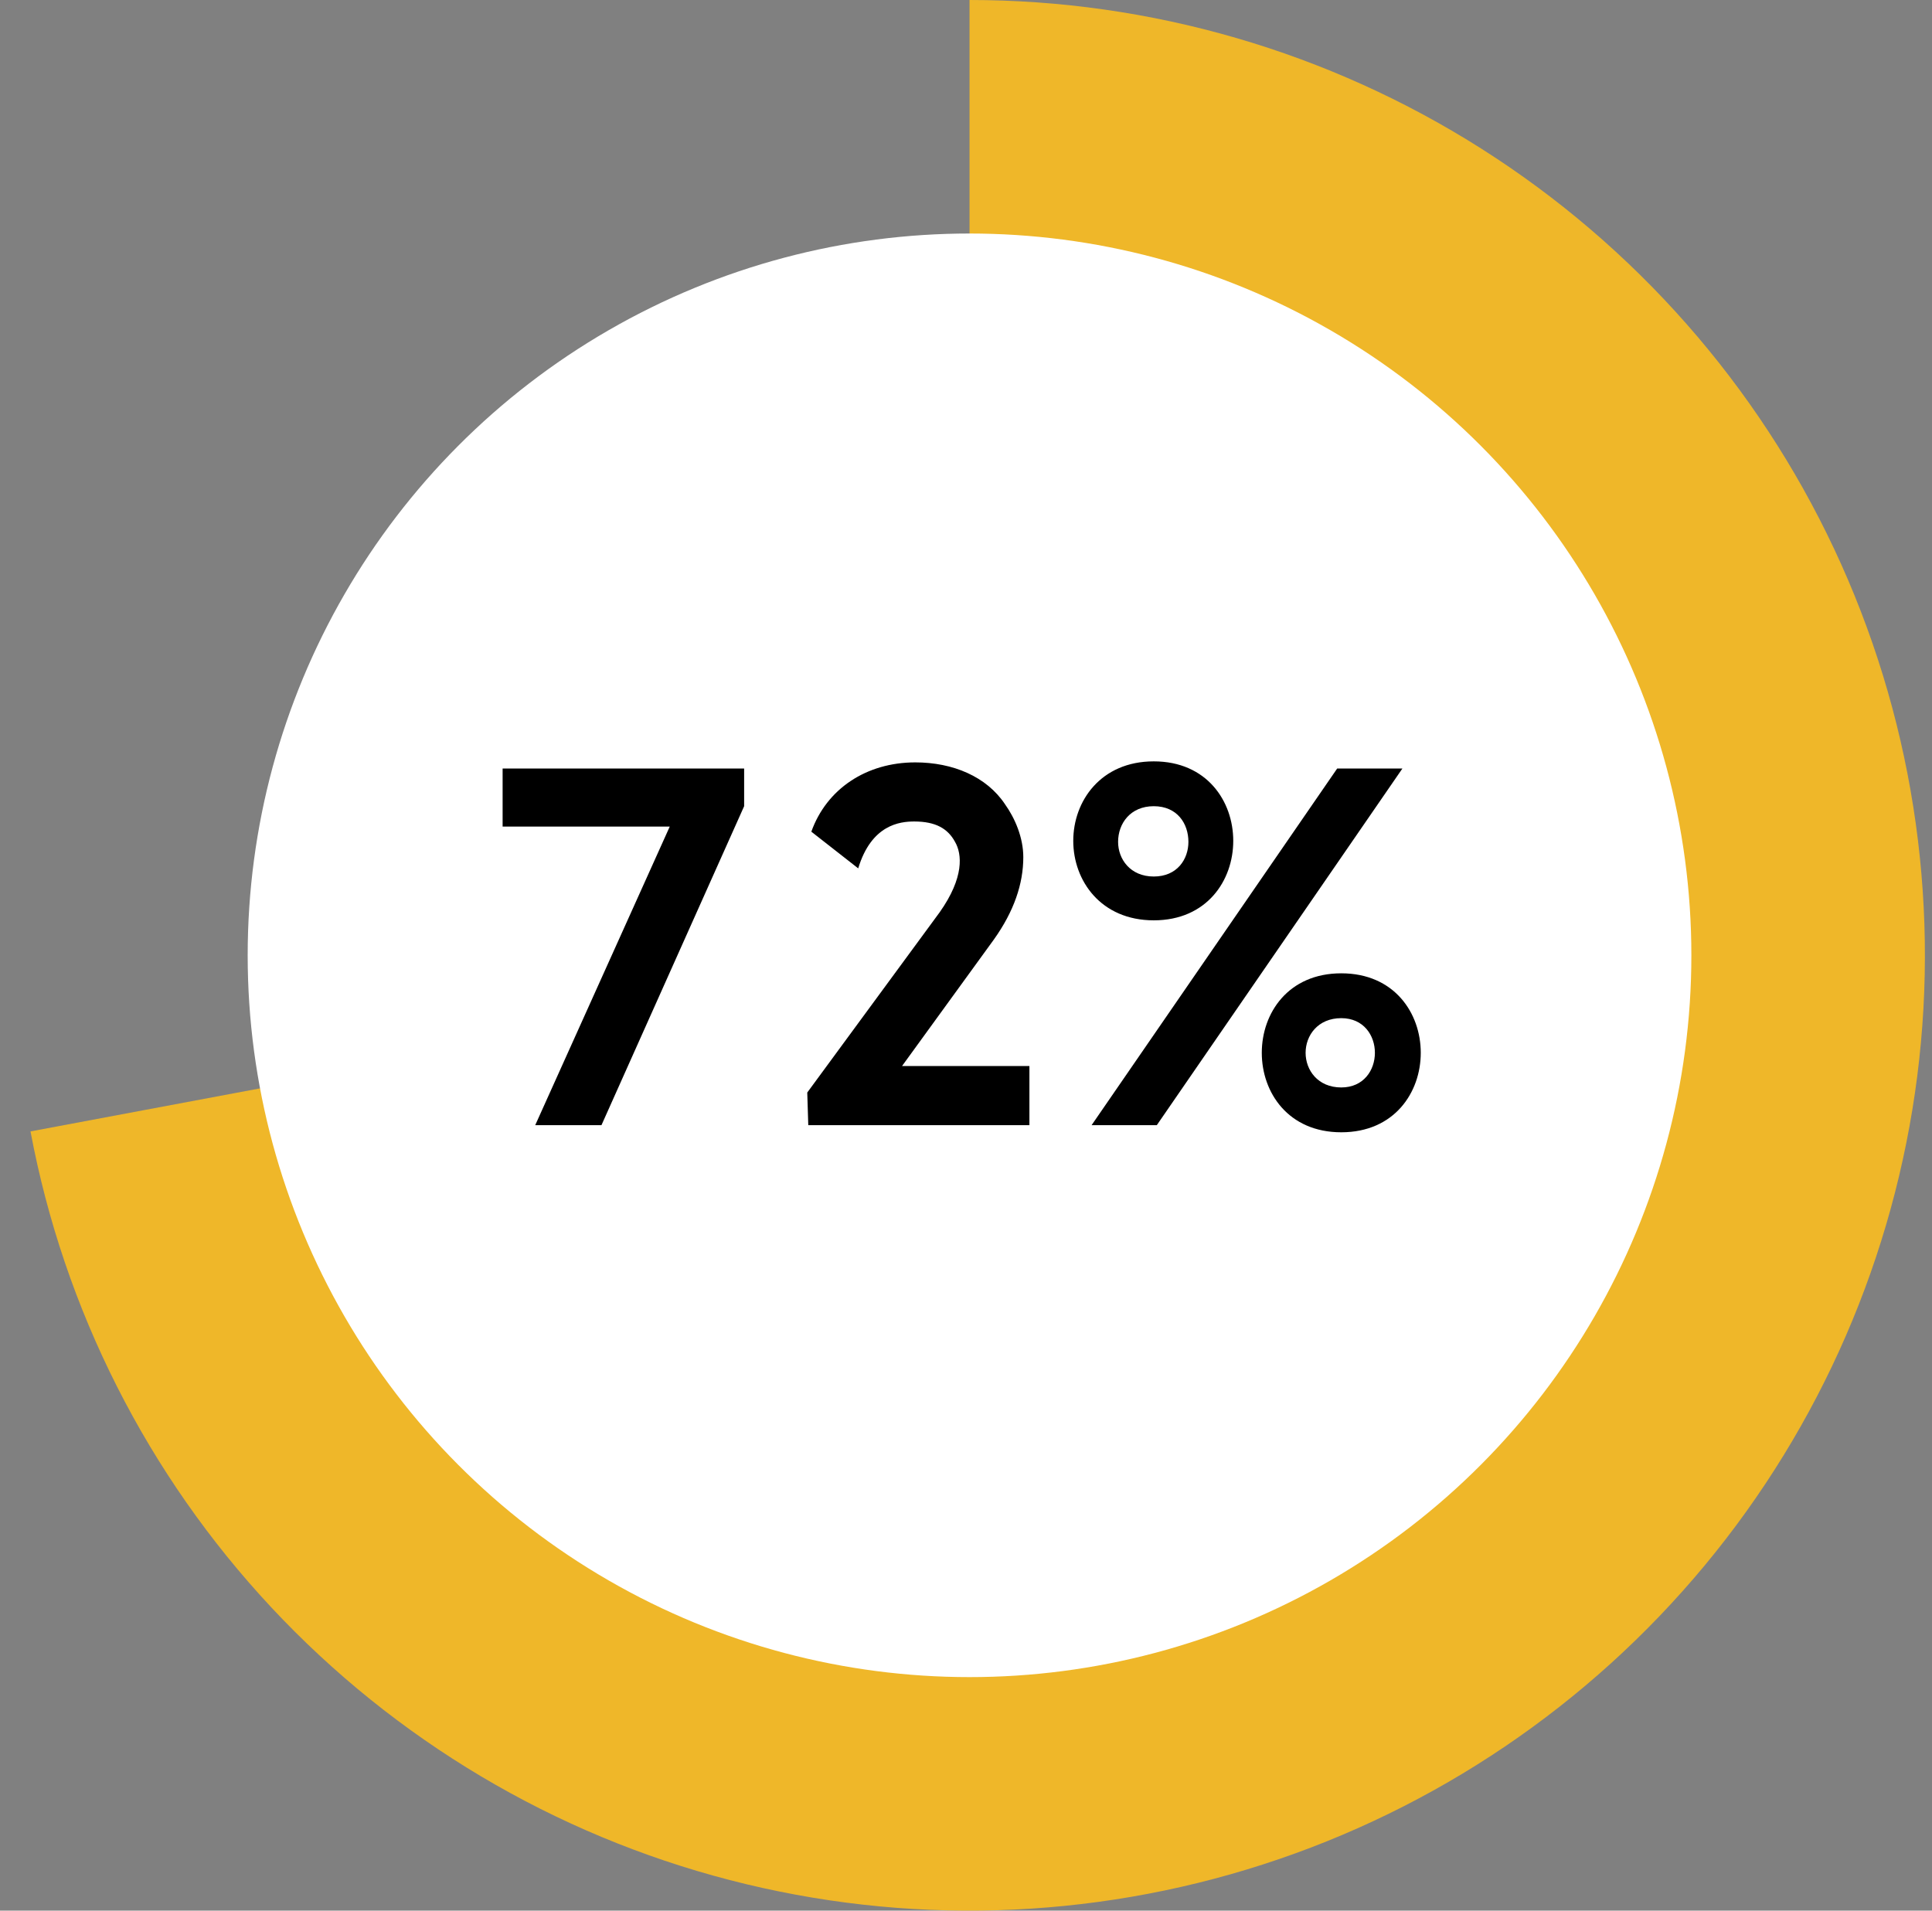
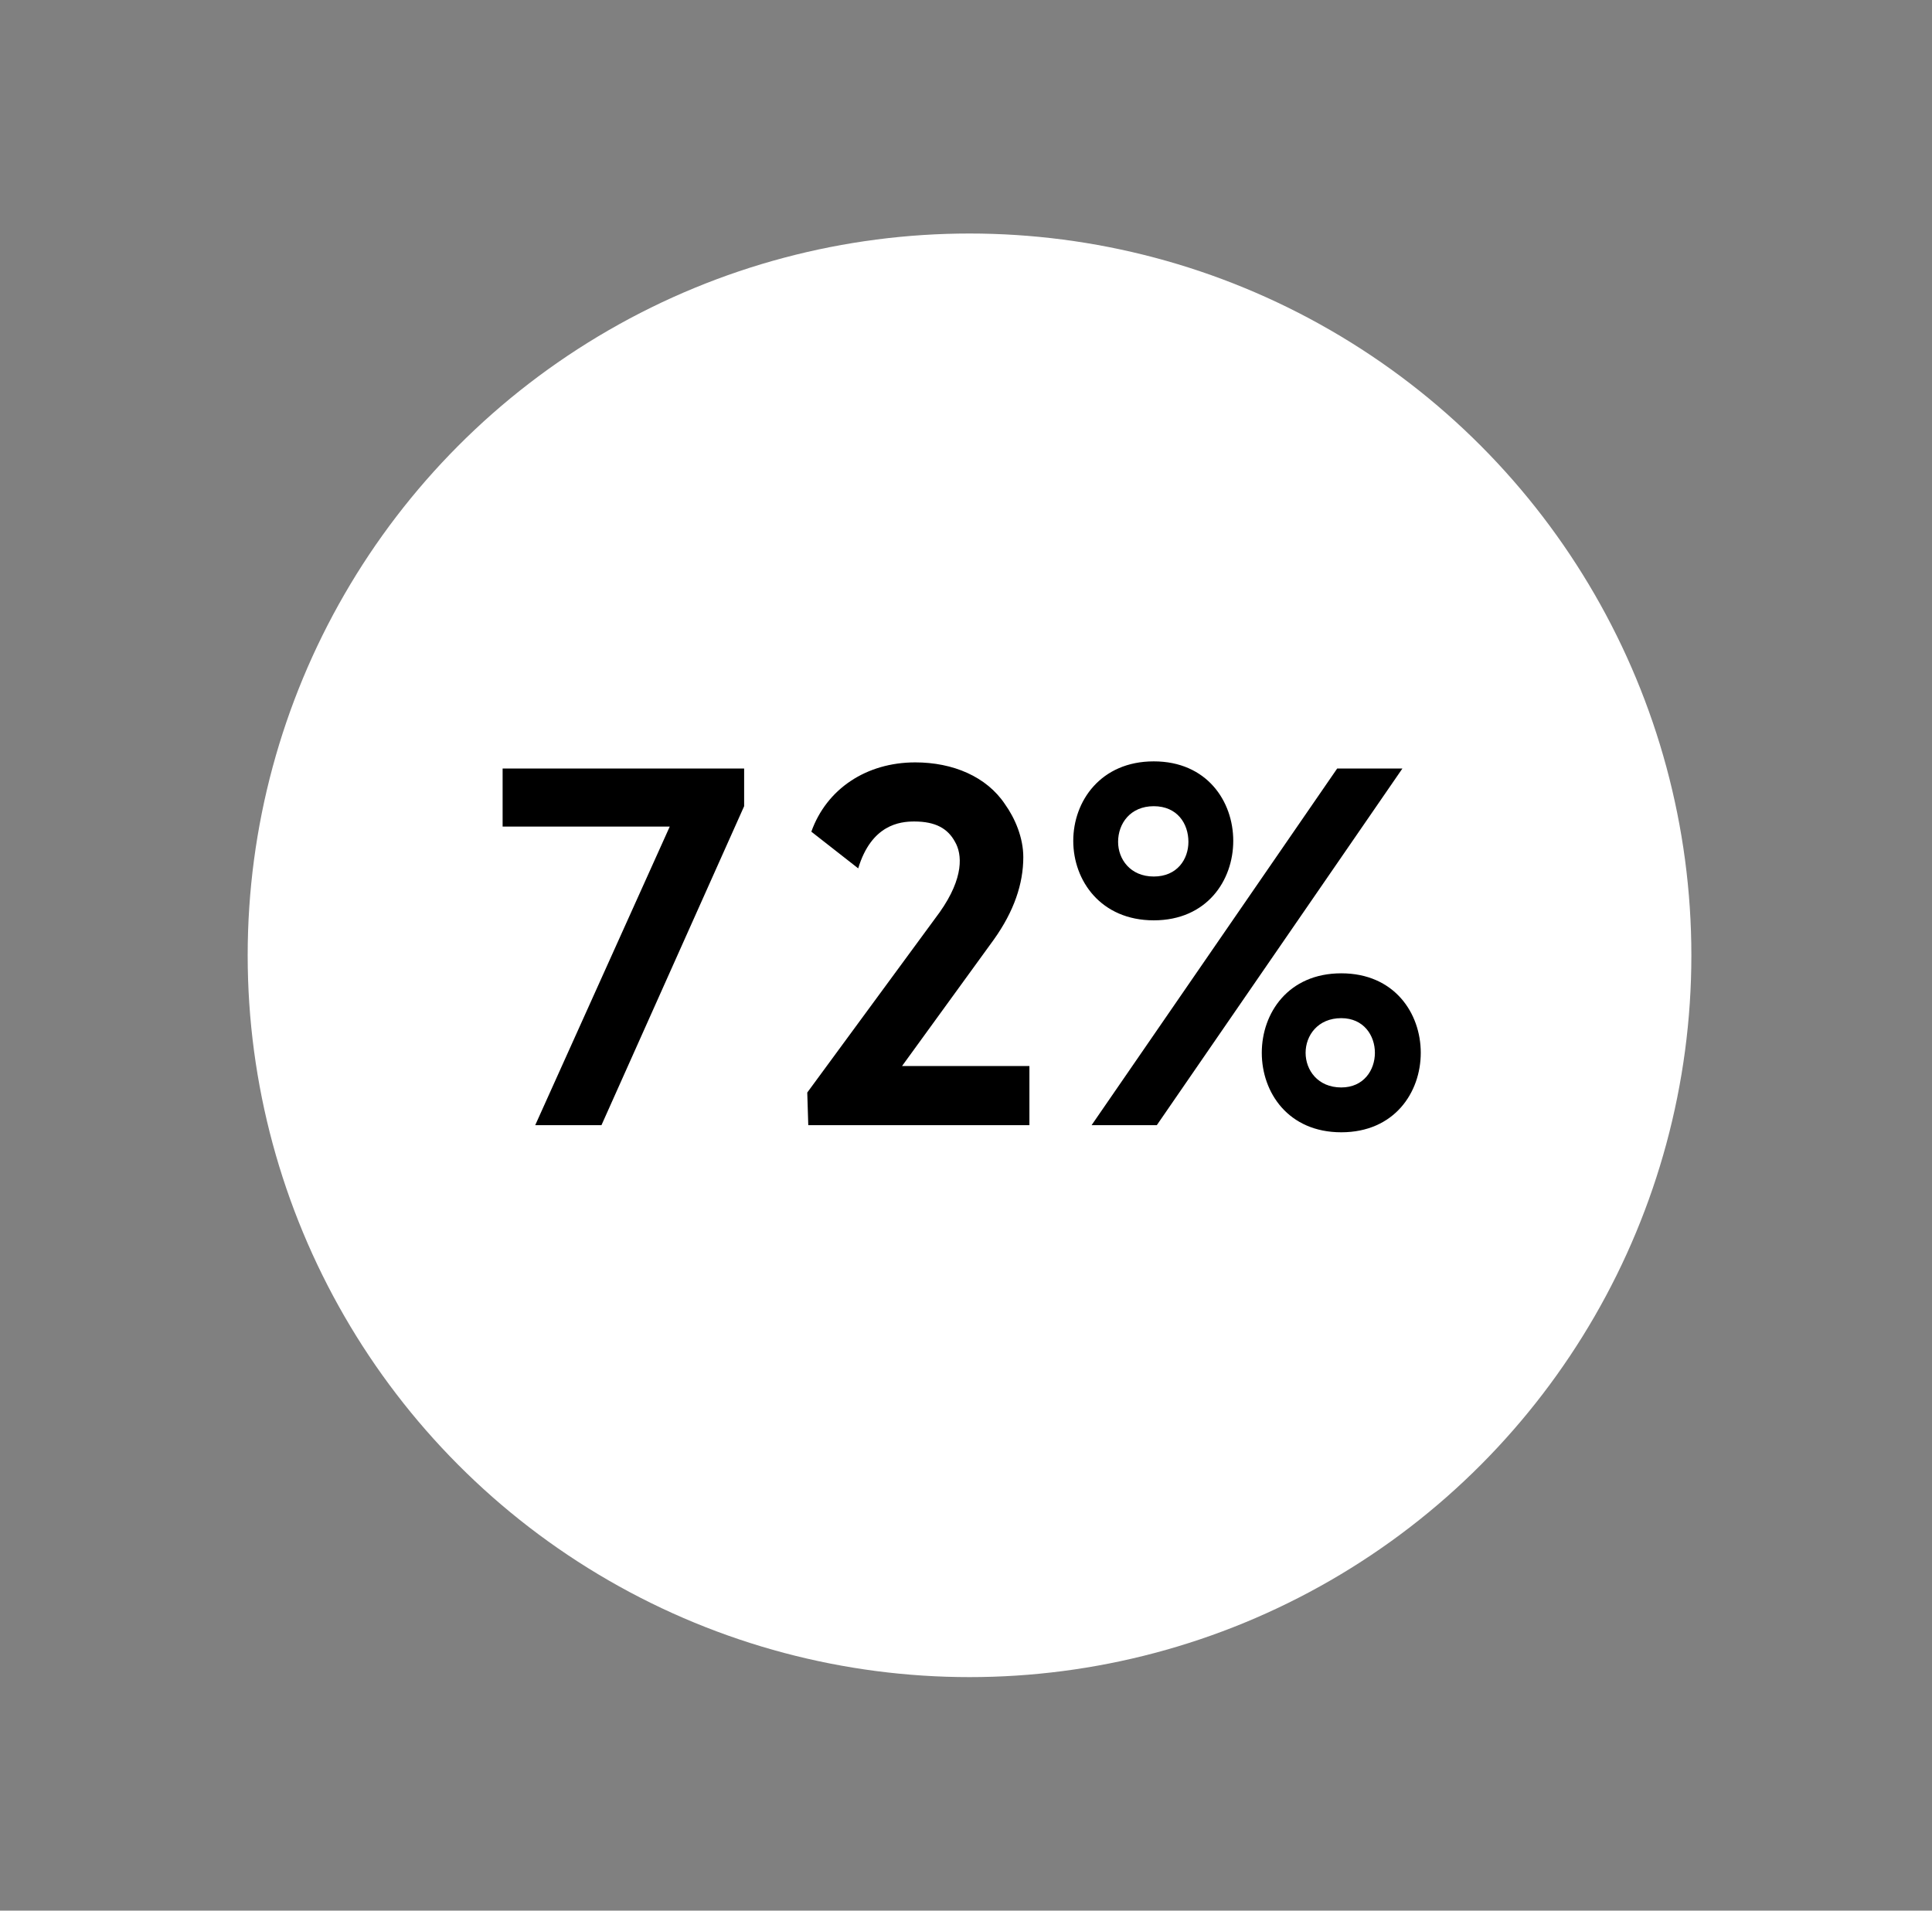
<svg xmlns="http://www.w3.org/2000/svg" width="91" height="90" viewBox="0 0 91 90" fill="none">
  <rect x="0" y="0" width="91" height="90" fill="#808080" stroke="none" />
-   <path d="M45.666 5.66238e-06C54.211 5.28886e-06 62.58 2.433 69.793 7.015C77.006 11.596 82.766 18.137 86.398 25.872C90.03 33.606 91.385 42.215 90.305 50.692C89.224 59.168 85.752 67.162 80.295 73.738C74.838 80.314 67.621 85.2 59.489 87.824C51.357 90.449 42.645 90.704 34.374 88.56C26.102 86.416 18.612 81.961 12.779 75.716C6.946 69.471 3.012 61.694 1.437 53.295L45.666 45L45.666 5.66238e-06Z" fill="#EFB729" />
  <circle cx="45.666" cy="45" r="34" fill="white" />
  <path d="M35.05 37.976L28.33 53H25.21L31.546 38.936H23.674V36.2H35.05V37.976ZM48.487 50.216V53H38.071L38.023 51.464L44.263 42.968C45.415 41.336 45.319 40.232 44.983 39.656C44.647 39.032 44.071 38.696 43.063 38.696C42.391 38.696 41.047 38.84 40.423 40.904L38.215 39.176C38.935 37.16 40.807 35.912 43.111 35.912C44.887 35.912 46.471 36.584 47.335 37.88C47.815 38.552 48.199 39.464 48.199 40.376C48.199 41.624 47.767 42.92 46.807 44.264L42.487 50.216H48.487ZM54.344 43.352C51.848 43.352 50.552 41.48 50.552 39.608C50.552 37.736 51.848 35.864 54.344 35.864C56.84 35.864 58.088 37.736 58.088 39.608C58.088 41.48 56.84 43.352 54.344 43.352ZM54.488 53H51.416L62.984 36.2H66.056L54.488 53ZM54.344 37.976C53.24 37.976 52.664 38.792 52.664 39.656C52.664 40.472 53.24 41.288 54.344 41.288C55.448 41.288 55.976 40.472 55.976 39.656C55.976 38.792 55.448 37.976 54.344 37.976ZM63.176 45.848C65.672 45.848 66.92 47.72 66.92 49.592C66.92 51.464 65.672 53.336 63.176 53.336C60.68 53.336 59.432 51.464 59.432 49.592C59.432 47.72 60.68 45.848 63.176 45.848ZM63.176 51.224C64.232 51.224 64.76 50.408 64.76 49.592C64.76 48.776 64.232 47.96 63.176 47.96C62.072 47.96 61.496 48.776 61.496 49.592C61.496 50.408 62.072 51.224 63.176 51.224Z" fill="black" />
</svg>